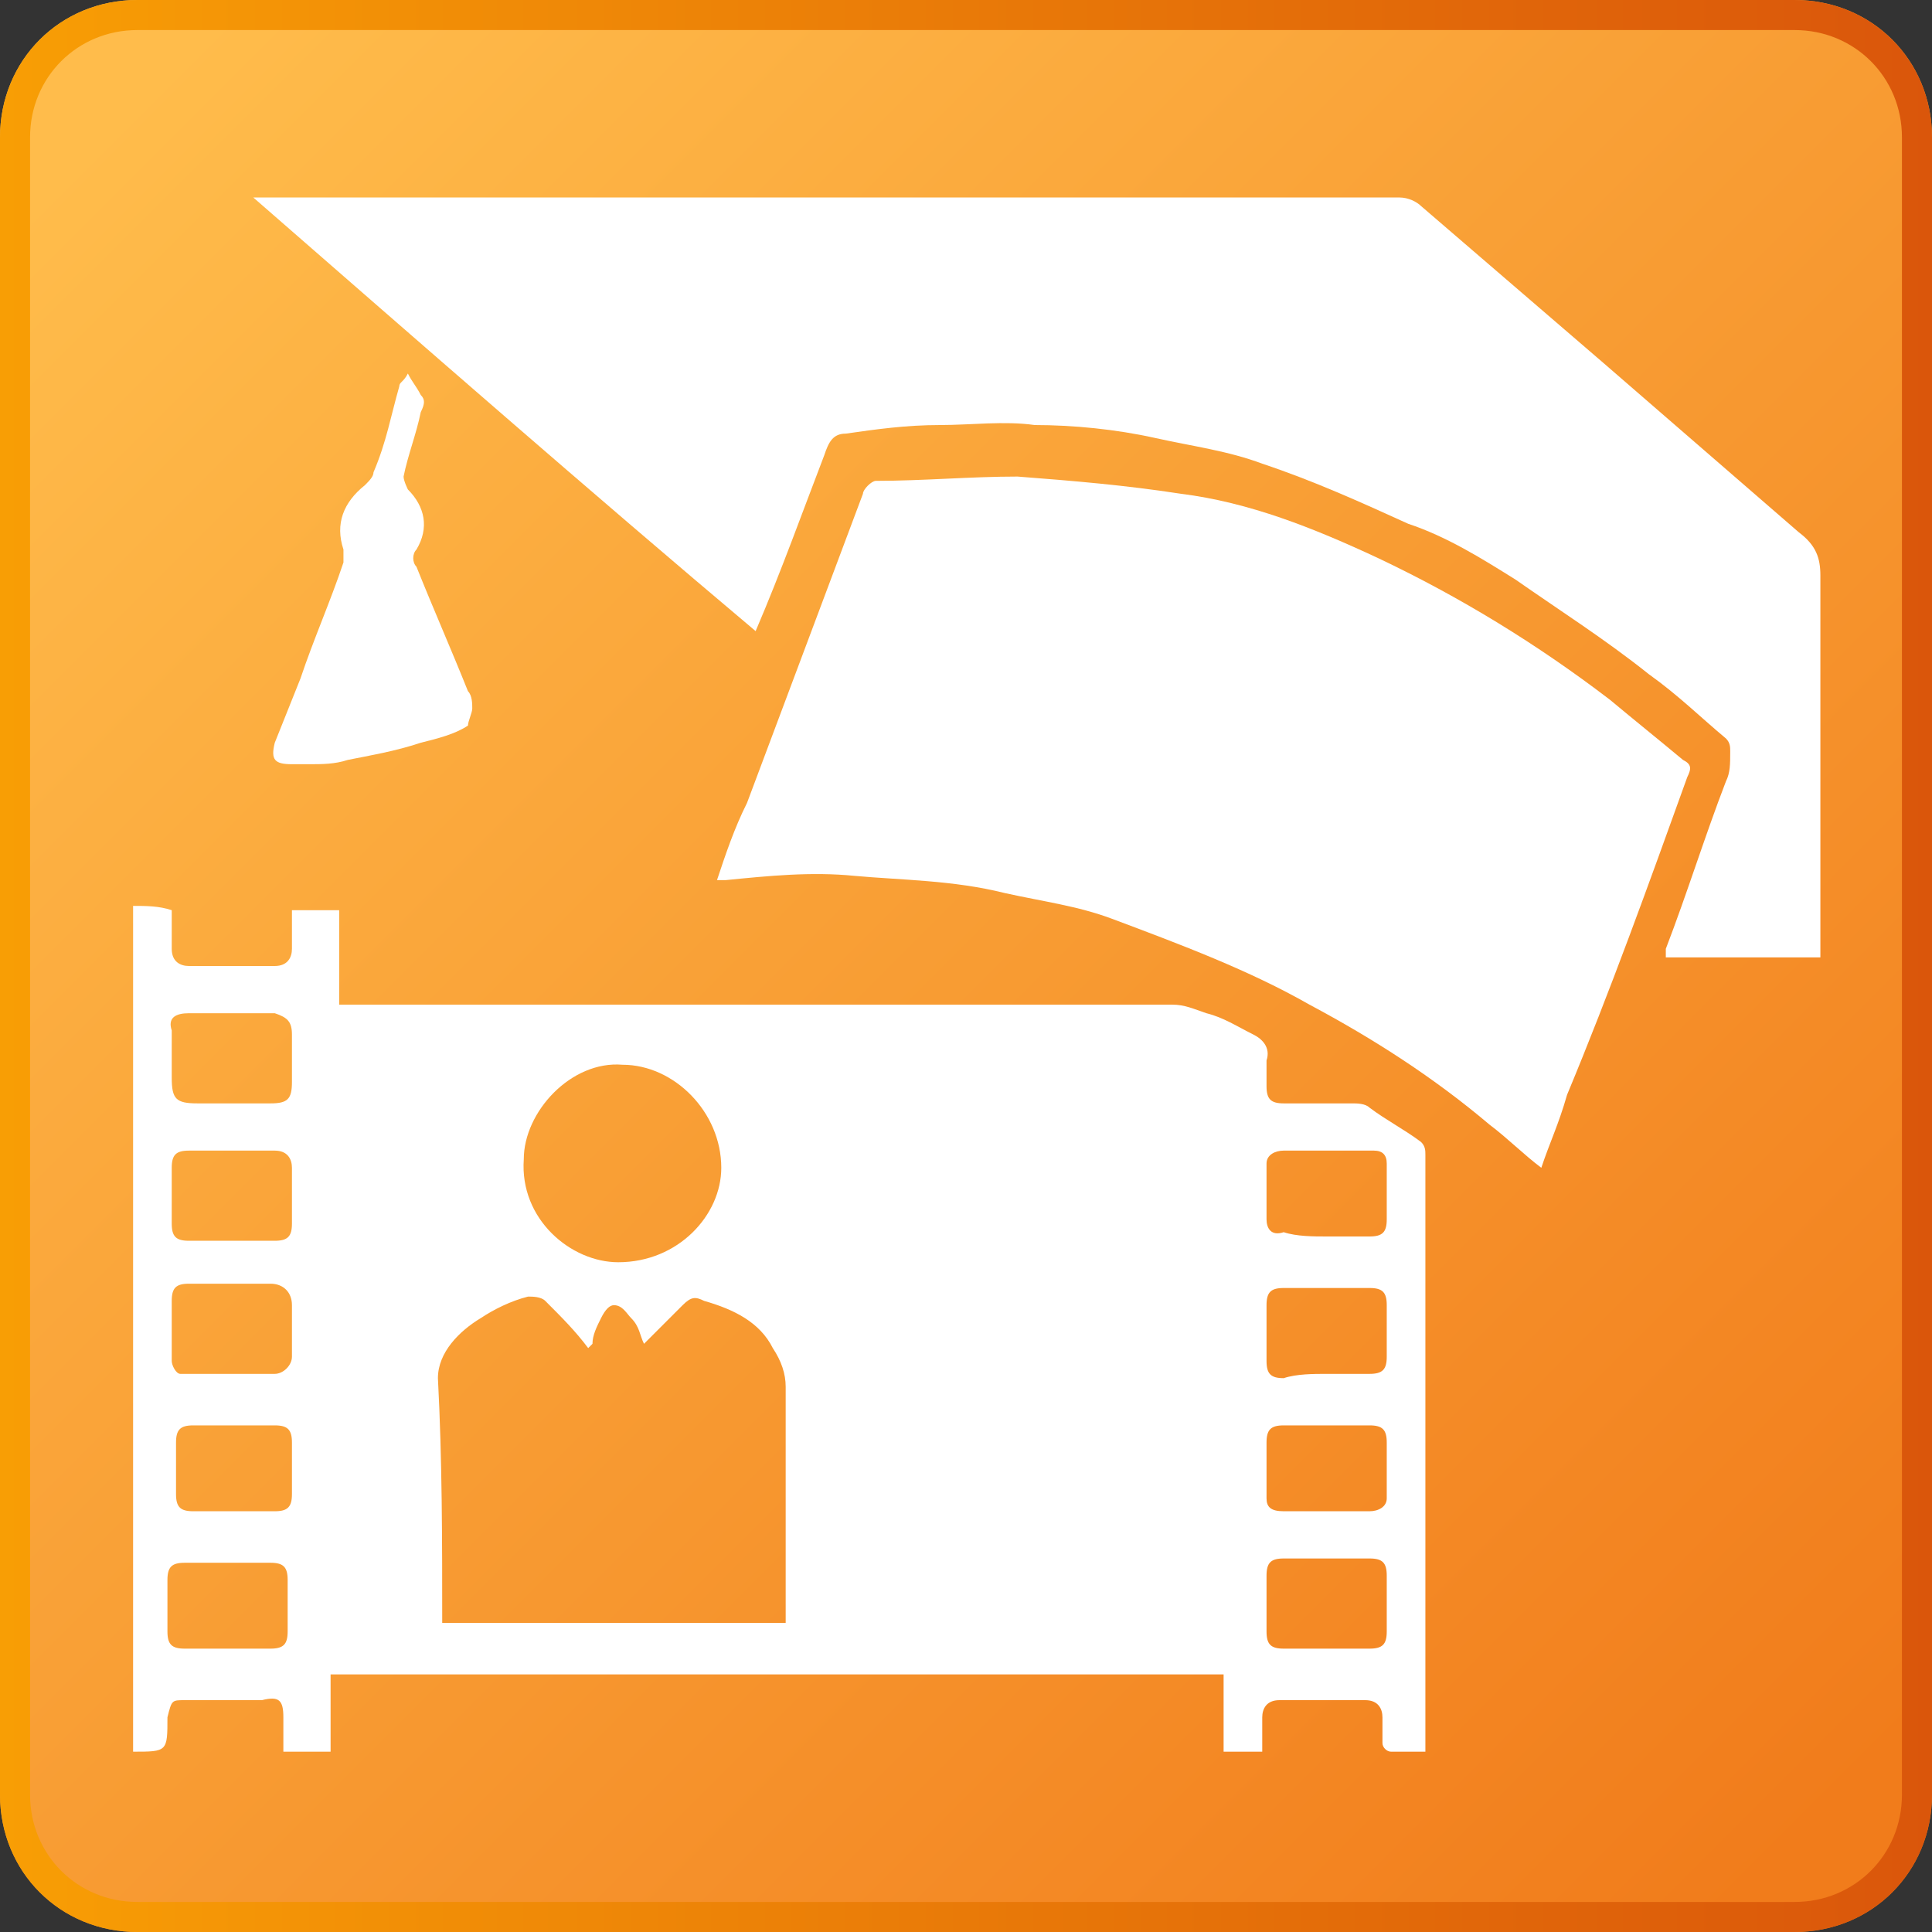
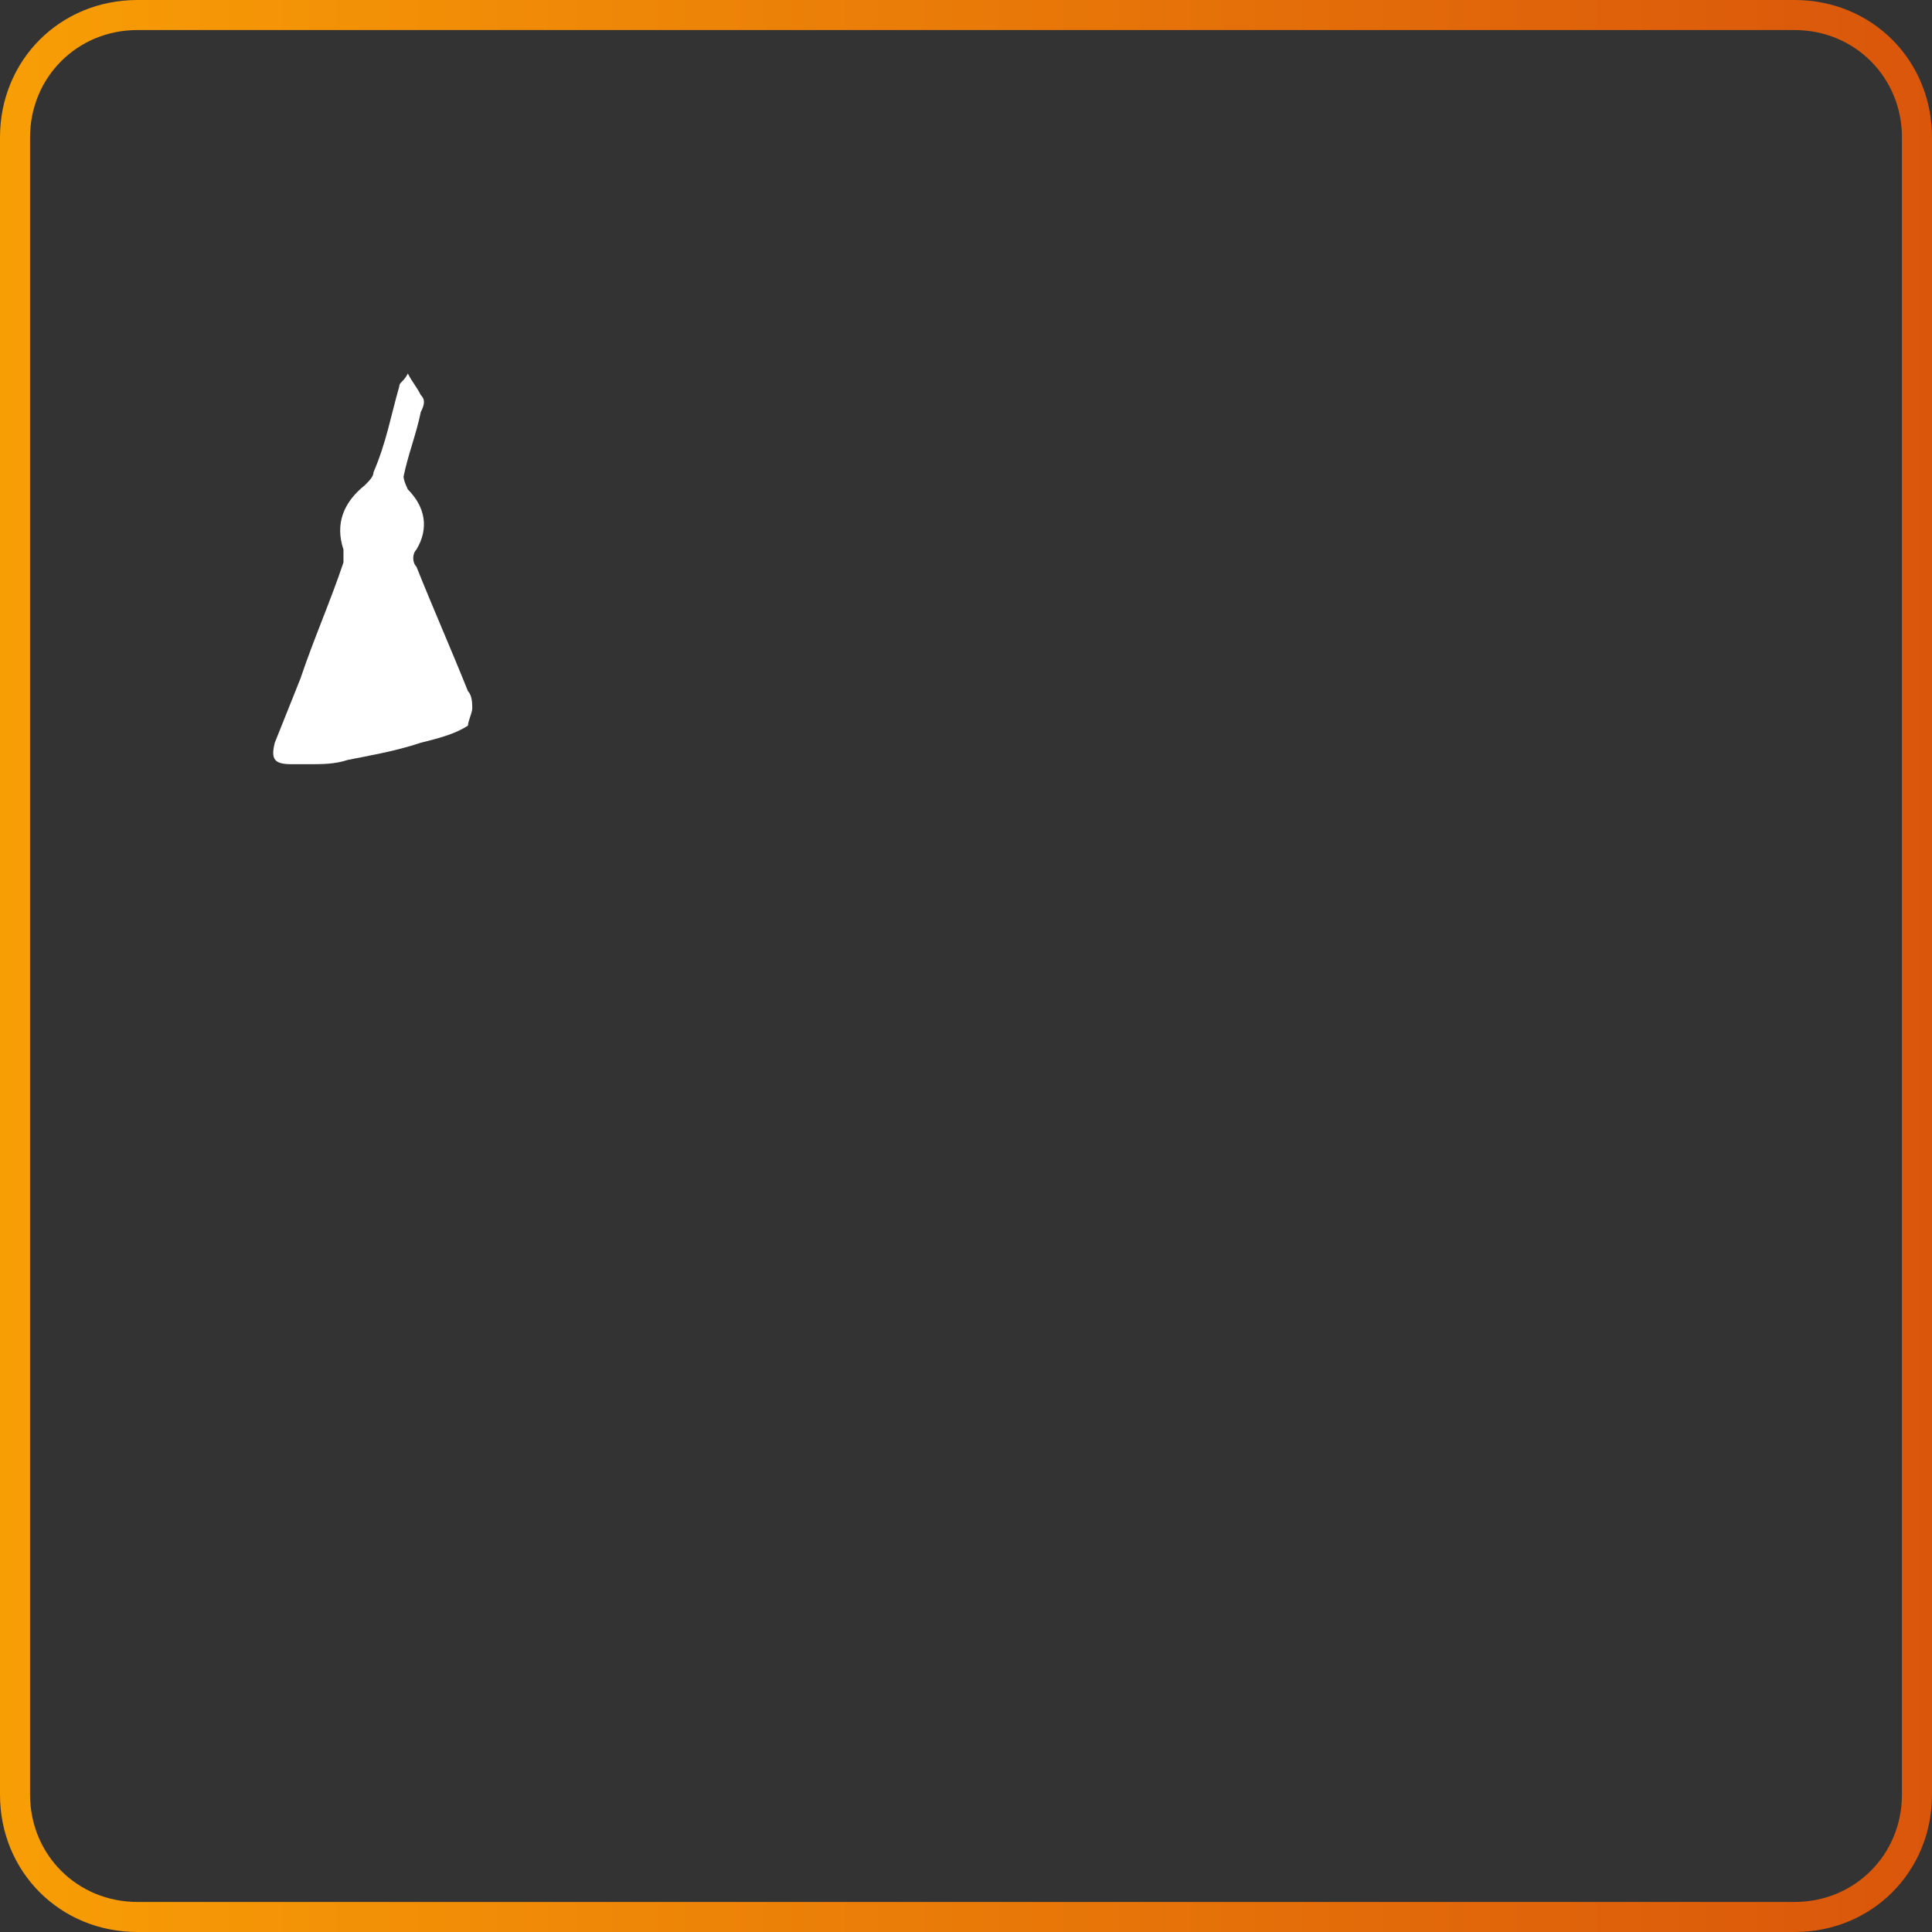
<svg xmlns="http://www.w3.org/2000/svg" version="1.1" id="Ebene_1" x="0px" y="0px" viewBox="0 0 45 45" style="enable-background:new 0 0 45 45;" xml:space="preserve">
  <rect x="0" y="0" width="45" height="45" fill="#333333" stroke="none" />
  <style type="text/css">
	.st0{fill:url(#SVGID_1_);}
	.st1{fill:url(#SVGID_2_);}
	.st2{fill:#FFFFFF;}
</style>
  <g>
    <g>
      <linearGradient id="SVGID_1_" gradientUnits="userSpaceOnUse" x1="2.668" y1="2.668" x2="42.422" y2="42.422">
        <stop offset="0" style="stop-color:#FFBC4B" />
        <stop offset="1" style="stop-color:#F17C1B" />
      </linearGradient>
-       <path class="st0" d="M41.8,45H3.2C1.4,45,0,43.6,0,41.8V3.2C0,1.4,1.4,0,3.2,0h38.6C43.6,0,45,1.4,45,3.2v38.6    C45,43.6,43.6,45,41.8,45z" />
      <linearGradient id="SVGID_2_" gradientUnits="userSpaceOnUse" x1="3.041434e-06" y1="22.5" x2="45" y2="22.5">
        <stop offset="0" style="stop-color:#F89E05" />
        <stop offset="1" style="stop-color:#DA560B" />
      </linearGradient>
      <path class="st1" d="M41.8,0.7c1.4,0,2.5,1.1,2.5,2.5v38.6c0,1.4-1.1,2.5-2.5,2.5H3.2c-1.4,0-2.5-1.1-2.5-2.5V3.2    c0-1.4,1.1-2.5,2.5-2.5H41.8 M41.8,0H3.2C1.4,0,0,1.4,0,3.2v38.6C0,43.6,1.4,45,3.2,45h38.6c1.8,0,3.2-1.4,3.2-3.2V3.2    C45,1.4,43.6,0,41.8,0L41.8,0z" />
    </g>
    <g>
-       <path class="st2" d="M3.1,40.8c0-6.6,0-13.1,0-19.7c0.3,0,0.6,0,0.9,0.1c0,0.3,0,0.6,0,0.9c0,0.3,0.2,0.4,0.4,0.4c0.7,0,1.4,0,2,0    c0.3,0,0.4-0.2,0.4-0.4c0-0.3,0-0.6,0-0.9c0.4,0,0.7,0,1.1,0c0,0.7,0,1.5,0,2.2c0.2,0,0.3,0,0.4,0c6.3,0,12.7,0,19,0    c0.3,0,0.5,0.1,0.8,0.2c0.4,0.1,0.7,0.3,1.1,0.5c0.2,0.1,0.4,0.3,0.3,0.6c0,0.2,0,0.4,0,0.6c0,0.3,0.1,0.4,0.4,0.4    c0.5,0,1.1,0,1.6,0c0.1,0,0.3,0,0.4,0.1c0.4,0.3,0.8,0.5,1.2,0.8c0.1,0.1,0.1,0.2,0.1,0.3c0,1.7,0,3.3,0,5c0,2.8,0,5.6,0,8.5    c0,0.1,0,0.3,0,0.4c-0.3,0-0.6,0-0.8,0c-0.1,0-0.2-0.1-0.2-0.2c0-0.2,0-0.4,0-0.6c0-0.2-0.1-0.4-0.4-0.4c-0.7,0-1.4,0-2,0    c-0.3,0-0.4,0.2-0.4,0.4c0,0.3,0,0.5,0,0.8c-0.3,0-0.6,0-0.9,0c0-0.6,0-1.2,0-1.8c-7,0-13.9,0-20.8,0c0,0.6,0,1.2,0,1.8    c-0.3,0-0.7,0-1.1,0c0-0.3,0-0.5,0-0.8c0-0.4-0.1-0.5-0.5-0.4c-0.6,0-1.2,0-1.8,0C4,39.6,4,39.6,3.9,40    C3.9,40.8,3.9,40.8,3.1,40.8C3.1,40.8,3.1,40.8,3.1,40.8z M10.3,37.8c2.7,0,5.4,0,8,0c0-0.1,0-0.2,0-0.3c0-1.7,0-3.5,0-5.2    c0-0.3-0.1-0.6-0.3-0.9c-0.3-0.6-0.9-0.9-1.6-1.1c-0.2-0.1-0.3-0.1-0.5,0.1c-0.3,0.3-0.6,0.6-0.9,0.9c-0.1-0.2-0.1-0.4-0.3-0.6    c-0.1-0.1-0.2-0.3-0.4-0.3c-0.1,0-0.2,0.1-0.3,0.3c-0.1,0.2-0.2,0.4-0.2,0.6c0,0-0.1,0.1-0.1,0.1c-0.3-0.4-0.6-0.7-1-1.1    c-0.1-0.1-0.3-0.1-0.4-0.1c-0.4,0.1-0.8,0.3-1.1,0.5c-0.5,0.3-1,0.8-1,1.4C10.3,34,10.3,35.9,10.3,37.8z M14.5,24.8    c-1.2-0.1-2.3,1.1-2.3,2.2c-0.1,1.4,1.1,2.4,2.2,2.4c1.4,0,2.4-1.1,2.4-2.2C16.8,25.9,15.7,24.8,14.5,24.8z M5.4,29.9    C5.4,29.9,5.4,29.9,5.4,29.9c-0.3,0-0.7,0-1,0C4.1,29.9,4,30,4,30.3c0,0.5,0,0.9,0,1.4C4,31.8,4.1,32,4.2,32c0.7,0,1.4,0,2.2,0    c0.2,0,0.4-0.2,0.4-0.4c0-0.4,0-0.8,0-1.2c0-0.3-0.2-0.5-0.5-0.5C6,29.9,5.7,29.9,5.4,29.9z M5.3,23.6c-0.3,0-0.6,0-0.9,0    c-0.3,0-0.5,0.1-0.4,0.4c0,0.4,0,0.7,0,1.1c0,0.5,0.1,0.6,0.6,0.6c0.6,0,1.2,0,1.7,0c0.4,0,0.5-0.1,0.5-0.5c0-0.4,0-0.8,0-1.1    c0-0.3-0.1-0.4-0.4-0.5C6,23.6,5.7,23.6,5.3,23.6z M30.9,32c0.3,0,0.7,0,1,0c0.3,0,0.4-0.1,0.4-0.4c0-0.4,0-0.8,0-1.2    c0-0.3-0.1-0.4-0.4-0.4c-0.7,0-1.3,0-2,0c-0.3,0-0.4,0.1-0.4,0.4c0,0.4,0,0.9,0,1.3c0,0.3,0.1,0.4,0.4,0.4    C30.2,32,30.6,32,30.9,32z M5.4,26.8C5.4,26.8,5.4,26.8,5.4,26.8c-0.3,0-0.7,0-1,0c-0.3,0-0.4,0.1-0.4,0.4c0,0.4,0,0.8,0,1.3    c0,0.3,0.1,0.4,0.4,0.4c0.7,0,1.4,0,2,0c0.3,0,0.4-0.1,0.4-0.4c0-0.4,0-0.8,0-1.3c0-0.2-0.1-0.4-0.4-0.4C6,26.8,5.7,26.8,5.4,26.8    z M5.3,38.4C5.3,38.4,5.3,38.4,5.3,38.4c0.3,0,0.7,0,1,0c0.3,0,0.4-0.1,0.4-0.4c0-0.4,0-0.8,0-1.2c0-0.3-0.1-0.4-0.4-0.4    c-0.7,0-1.4,0-2,0c-0.3,0-0.4,0.1-0.4,0.4c0,0.4,0,0.8,0,1.2c0,0.3,0.1,0.4,0.4,0.4C4.7,38.4,5,38.4,5.3,38.4z M5.4,35.2    C5.4,35.2,5.4,35.2,5.4,35.2c0.3,0,0.7,0,1,0c0.3,0,0.4-0.1,0.4-0.4c0-0.4,0-0.8,0-1.2c0-0.3-0.1-0.4-0.4-0.4c-0.6,0-1.3,0-1.9,0    c-0.3,0-0.4,0.1-0.4,0.4c0,0.4,0,0.8,0,1.2c0,0.3,0.1,0.4,0.4,0.4C4.7,35.2,5,35.2,5.4,35.2z M30.9,28.8c0.3,0,0.7,0,1,0    c0.3,0,0.4-0.1,0.4-0.4c0-0.4,0-0.9,0-1.3c0-0.2-0.1-0.3-0.3-0.3c-0.7,0-1.4,0-2.1,0c-0.2,0-0.4,0.1-0.4,0.3c0,0.4,0,0.9,0,1.3    c0,0.2,0.1,0.4,0.4,0.3C30.2,28.8,30.6,28.8,30.9,28.8z M30.9,35.2c0.3,0,0.7,0,1,0c0.2,0,0.4-0.1,0.4-0.3c0-0.4,0-0.9,0-1.3    c0-0.3-0.1-0.4-0.4-0.4c-0.7,0-1.3,0-2,0c-0.3,0-0.4,0.1-0.4,0.4c0,0.4,0,0.9,0,1.3c0,0.2,0.1,0.3,0.4,0.3    C30.2,35.2,30.5,35.2,30.9,35.2z M30.9,38.4c0.3,0,0.7,0,1,0c0.3,0,0.4-0.1,0.4-0.4c0-0.4,0-0.8,0-1.3c0-0.3-0.1-0.4-0.4-0.4    c-0.7,0-1.3,0-2,0c-0.3,0-0.4,0.1-0.4,0.4c0,0.4,0,0.8,0,1.3c0,0.3,0.1,0.4,0.4,0.4C30.2,38.4,30.6,38.4,30.9,38.4z" />
-       <path class="st2" d="M5.9,4.6c0.1,0,0.2,0,0.4,0c2.8,0,5.6,0,8.4,0c6,0,12,0,17.9,0c0.2,0,0.4,0.1,0.5,0.2    c1.4,1.2,2.9,2.5,4.3,3.7c1.5,1.3,3,2.6,4.5,3.9c0.4,0.3,0.5,0.6,0.5,1c0,2.8,0,5.7,0,8.5c0,0.1,0,0.3,0,0.4c-1.2,0-2.4,0-3.6,0    c0-0.1,0-0.1,0-0.2c0.5-1.3,0.9-2.6,1.4-3.9c0.1-0.2,0.1-0.4,0.1-0.7c0-0.1,0-0.2-0.1-0.3c-0.6-0.5-1.1-1-1.8-1.5    c-1-0.8-2.1-1.5-3.1-2.2c-0.8-0.5-1.6-1-2.5-1.3c-1.1-0.5-2.2-1-3.4-1.4c-0.8-0.3-1.6-0.4-2.5-0.6c-0.9-0.2-1.9-0.3-2.8-0.3    c-0.7-0.1-1.5,0-2.2,0c-0.8,0-1.5,0.1-2.2,0.2c-0.3,0-0.4,0.2-0.5,0.5c-0.5,1.3-1,2.7-1.6,4.1C13.8,11.5,9.8,8,5.9,4.6    C5.9,4.6,5.9,4.6,5.9,4.6z" />
-       <path class="st2" d="M35.9,27.2c-0.4-0.3-0.8-0.7-1.2-1c-1.3-1.1-2.7-2-4.2-2.8c-1.4-0.8-3-1.4-4.6-2c-0.8-0.3-1.6-0.4-2.5-0.6    c-1.2-0.3-2.4-0.3-3.5-0.4c-1-0.1-2,0-3,0.1c0,0-0.1,0-0.2,0c0.2-0.6,0.4-1.2,0.7-1.8c0.6-1.6,1.2-3.2,1.8-4.8    c0.3-0.8,0.6-1.6,0.9-2.4c0-0.1,0.2-0.3,0.3-0.3c1.1,0,2.2-0.1,3.3-0.1c1.3,0.1,2.5,0.2,3.8,0.4c1.6,0.2,3.1,0.8,4.6,1.5    c1.9,0.9,3.7,2,5.4,3.3c0.6,0.5,1.1,0.9,1.7,1.4c0.2,0.1,0.2,0.2,0.1,0.4c-0.9,2.5-1.8,5-2.8,7.4C36.3,26.2,36.1,26.6,35.9,27.2z" />
      <path class="st2" d="M9.5,8.7C9.6,8.9,9.7,9,9.8,9.2c0.1,0.1,0.1,0.2,0,0.4c-0.1,0.5-0.3,1-0.4,1.5c0,0.1,0.1,0.3,0.1,0.3    c0.4,0.4,0.5,0.9,0.2,1.4c-0.1,0.1-0.1,0.3,0,0.4c0.4,1,0.8,1.9,1.2,2.9c0.1,0.1,0.1,0.3,0.1,0.4c0,0.1-0.1,0.3-0.1,0.4    c-0.3,0.2-0.7,0.3-1.1,0.4c-0.6,0.2-1.2,0.3-1.7,0.4c-0.3,0.1-0.6,0.1-0.9,0.1c-0.1,0-0.2,0-0.4,0c-0.4,0-0.5-0.1-0.4-0.5    c0.2-0.5,0.4-1,0.6-1.5c0.3-0.9,0.7-1.8,1-2.7c0-0.1,0-0.2,0-0.3c-0.2-0.6,0-1.1,0.5-1.5c0.1-0.1,0.2-0.2,0.2-0.3    C9,10.3,9.1,9.7,9.3,9C9.3,8.9,9.4,8.9,9.5,8.7z" />
    </g>
  </g>
</svg>